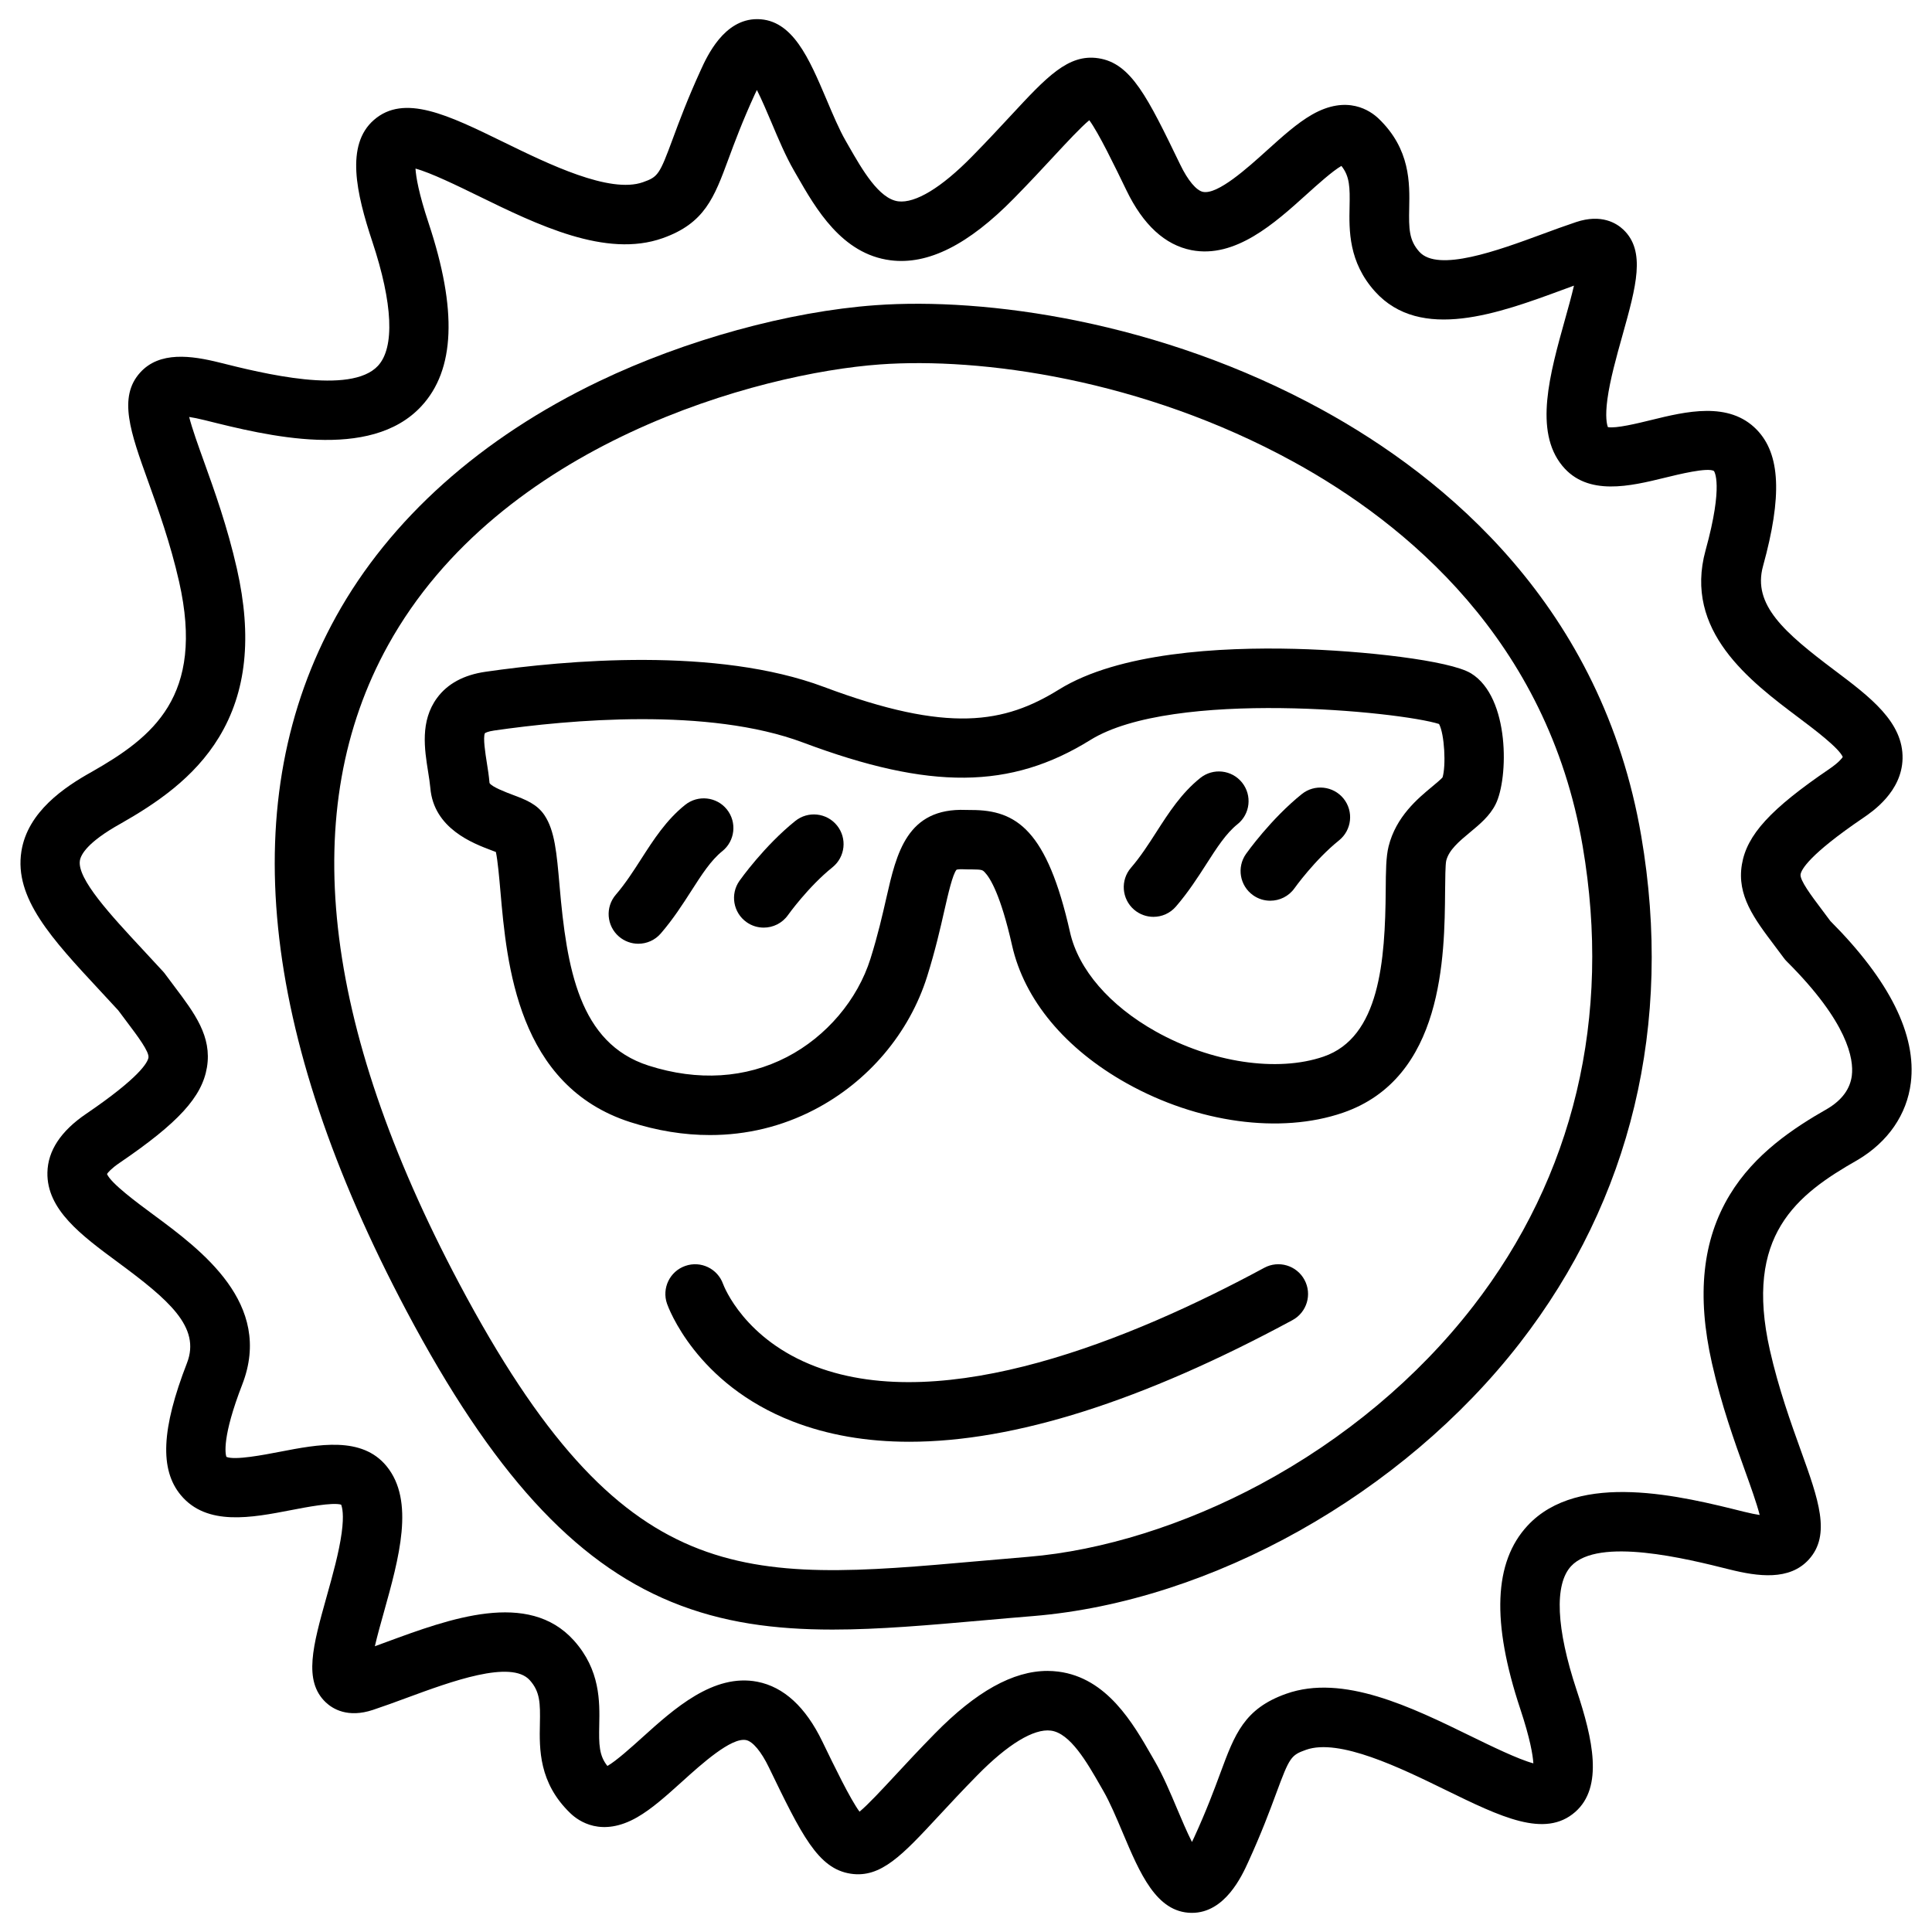
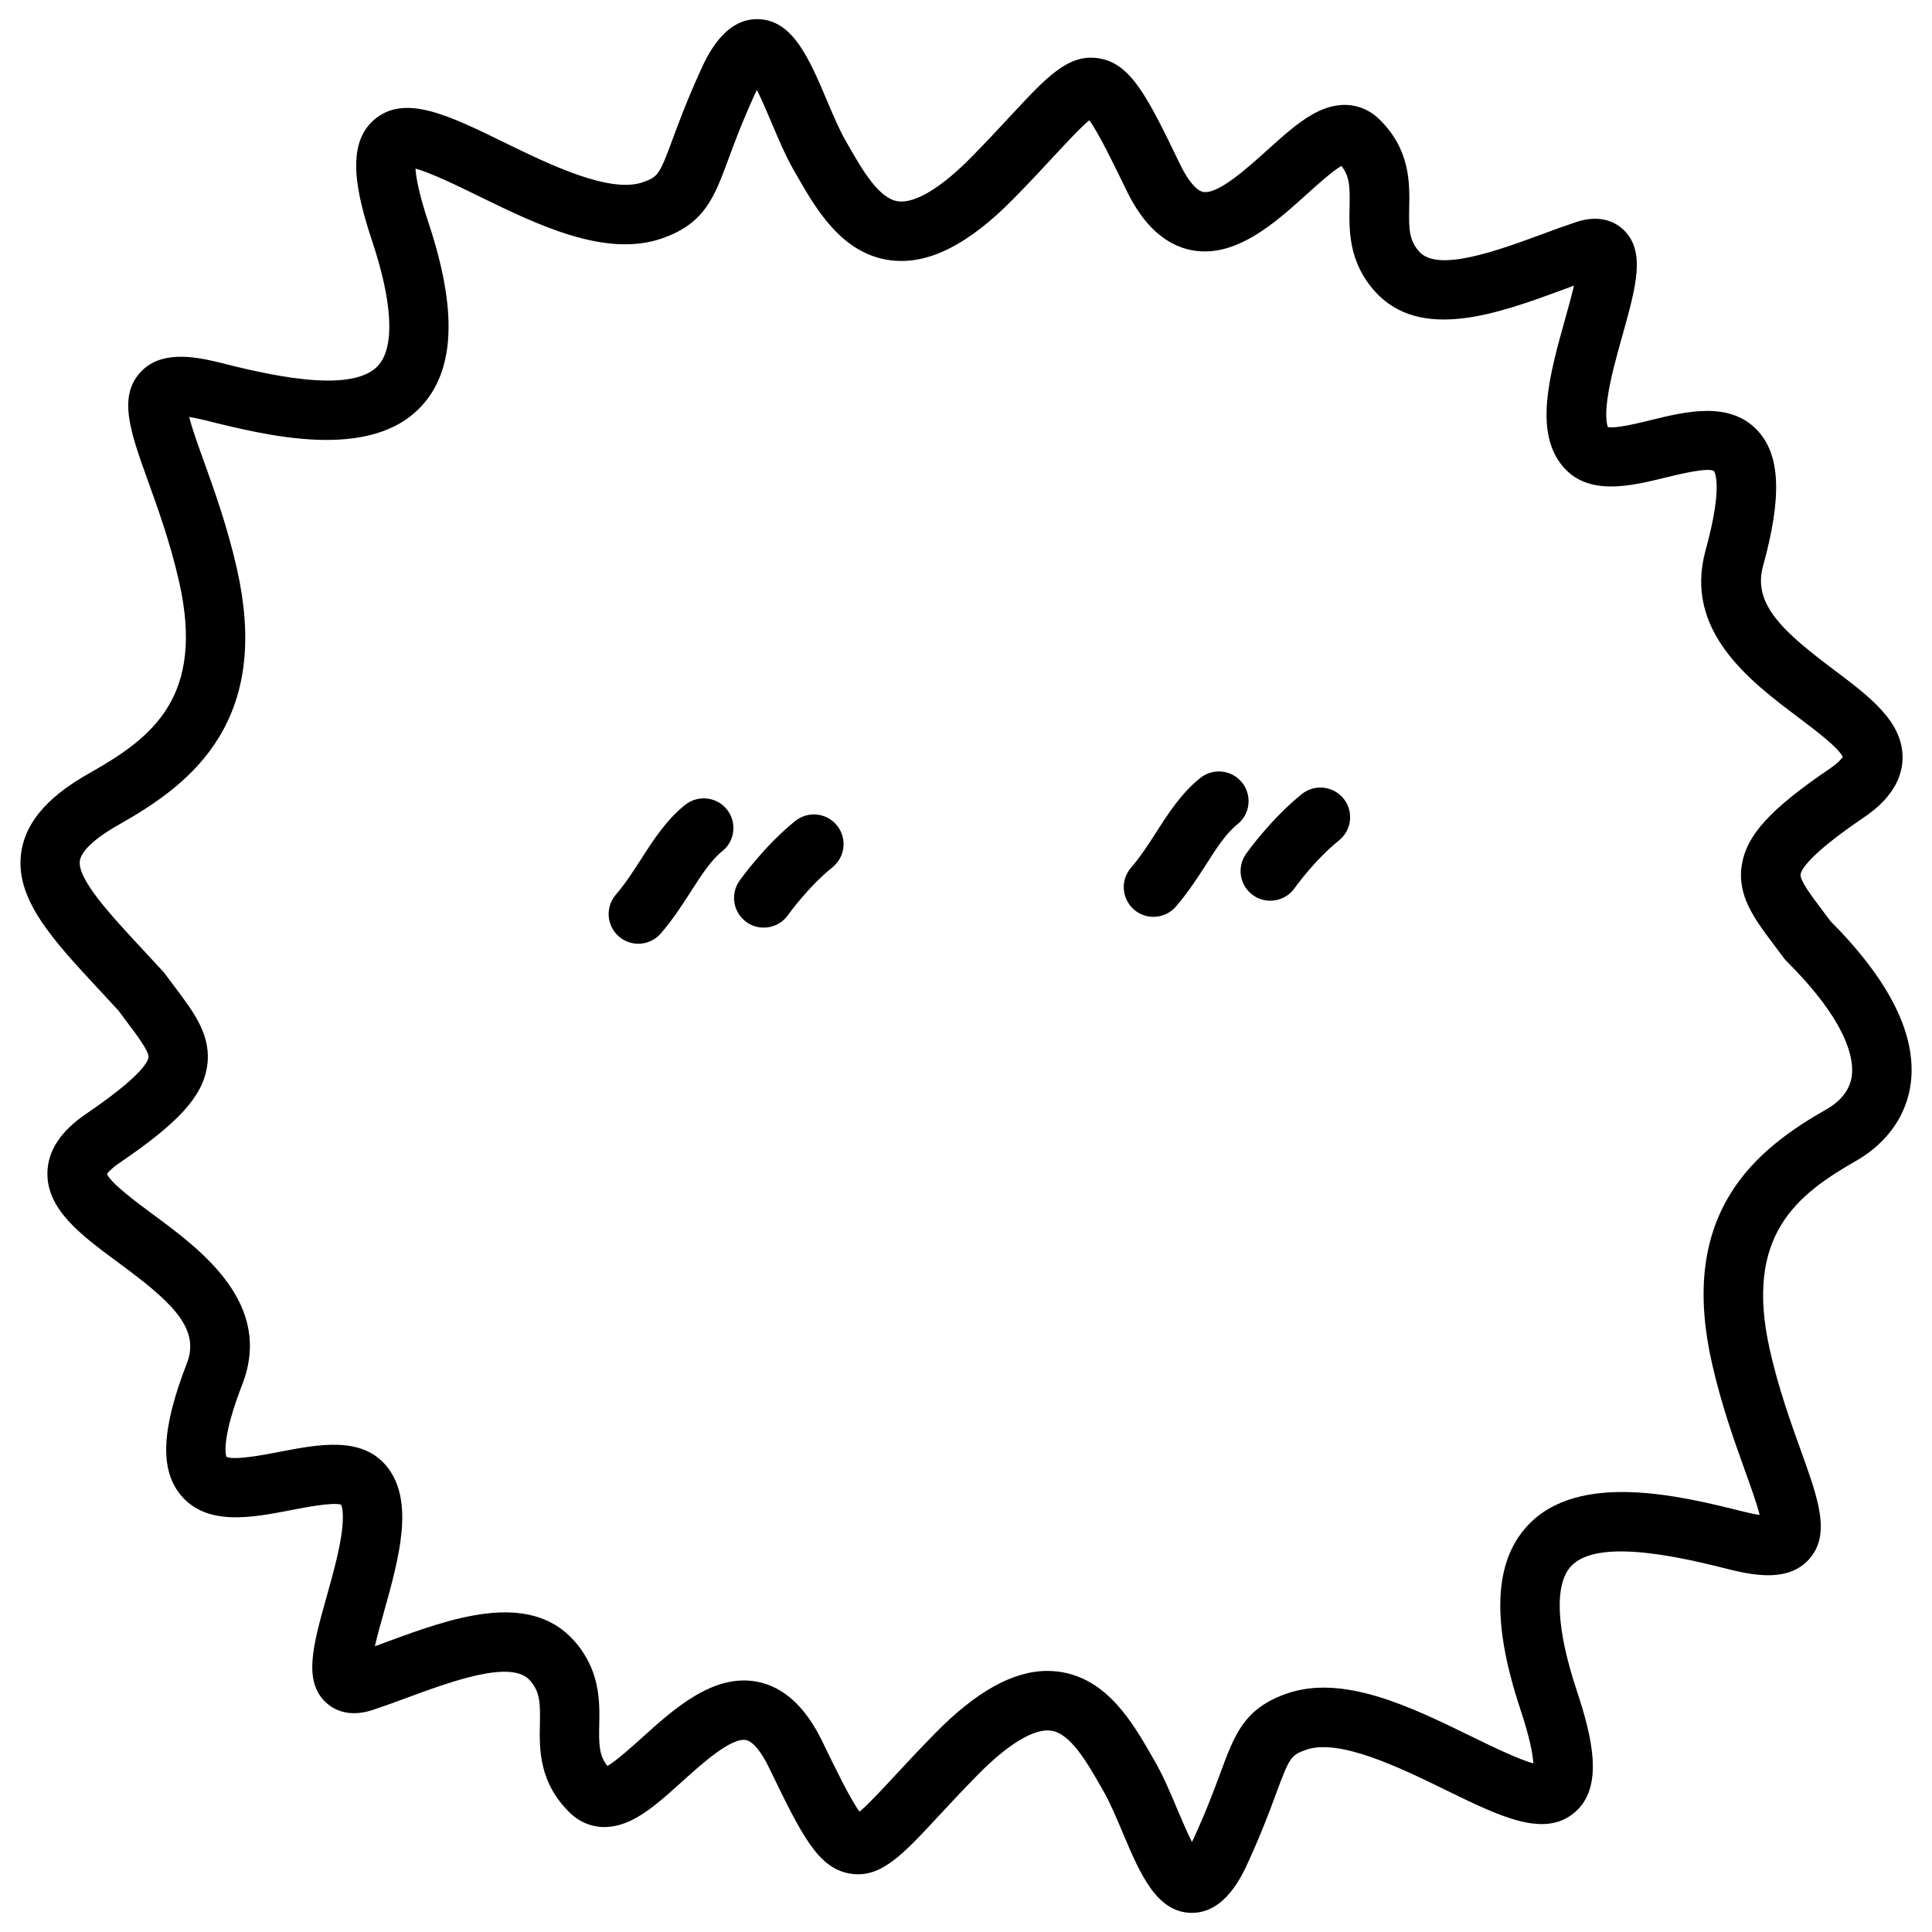
<svg xmlns="http://www.w3.org/2000/svg" fill="#000000" width="800px" height="800px" version="1.1" viewBox="144 144 512 512">
  <g>
-     <path d="m494.3 252.55c-43.039-23.578-89.297-29.758-118.24-27.672-22.984 1.652-50.359 9.18-73.238 20.133-31.359 15.008-55.469 36.555-69.746 62.336-26.766 48.336-20.477 110.29 18.676 184.12 22.621 42.648 44.262 66.41 70.168 77.047 13.531 5.559 27.453 7.34 42.715 7.34 12.348 0 25.574-1.172 40.156-2.461 4.211-0.375 8.551-0.758 13.02-1.121 47.273-3.898 97.887-32.297 128.95-72.344 29.559-38.109 40.688-84.566 32.188-134.35-10.371-60.777-51.758-95.012-84.652-113.03zm40.02 237.72c-14.641 18.883-34.105 35.148-56.273 47.055-20.113 10.793-41.969 17.633-61.531 19.246-4.496 0.375-8.867 0.758-13.105 1.133-62.77 5.559-94.277 8.344-137.75-73.625-36.496-68.832-42.832-125.73-18.812-169.11 29.648-53.551 98.223-72.07 130.34-74.391 26.707-1.93 69.5 3.836 109.54 25.77 29.844 16.355 67.375 47.301 76.691 101.88 7.754 45.316-2.312 87.52-29.098 122.05z" />
-     <path d="m533.84 322.45c-5.57-3.426-28.555-6.031-46.66-6.496-19.797-0.5-46.719 0.965-62.535 10.773-14.426 8.945-29.234 11.711-62.289-0.68-28.43-10.656-68.379-7.094-89.672-4.023-5.758 0.828-10.086 3.16-12.859 6.938-4.516 6.129-3.324 13.59-2.371 19.57 0.246 1.555 0.48 3.031 0.59 4.281 0.895 10.766 11.285 14.68 16.277 16.562 0.336 0.129 0.719 0.277 1.094 0.414 0.5 2.383 0.895 6.906 1.199 10.383 1.684 19.305 4.496 51.621 34.449 61.215 7.125 2.281 14.199 3.426 21.098 3.414 9.691 0 19.02-2.242 27.629-6.711 14.297-7.418 25.199-20.301 29.922-35.355 2.144-6.848 3.484-12.703 4.547-17.406 0.984-4.32 2.203-9.672 3.238-10.844 0.168-0.051 0.688-0.168 1.812-0.117 0.699 0.031 1.406 0.031 2.117 0.031 2.812 0.039 2.922 0.109 3.59 0.816 1.387 1.465 4.172 5.922 7.184 19.297 3.246 14.445 14.051 27.434 30.406 36.586 18.746 10.48 40.668 13.48 57.219 7.812 26.734-9.141 27-41.477 27.141-58.852 0.031-3.07 0.059-6.887 0.297-7.961 0.719-2.875 3.445-5.137 6.316-7.527 2.566-2.125 5.227-4.328 6.781-7.449 3.406-6.797 3.84-28.305-6.519-34.672zm-7.547 27.57c-0.5 0.57-1.789 1.633-2.754 2.441-3.809 3.16-9.574 7.941-11.543 15.824-0.699 2.785-0.727 6.504-0.766 11.652-0.148 18.648-1.566 38.977-16.492 44.082-12.262 4.203-29.707 1.586-44.438-6.66-12.223-6.84-20.508-16.422-22.73-26.301-6.09-27.078-14.188-32.395-26.098-32.395h-0.051c-0.492 0-0.984 0-1.465-0.02-15.617-0.609-18.371 11.492-21.039 23.203-1.062 4.656-2.262 9.938-4.223 16.188-3.426 10.922-11.699 20.676-22.148 26.086-10.934 5.668-23.617 6.465-36.684 2.273-18.449-5.914-21.676-25.891-23.566-47.598-0.766-8.828-1.277-14.66-4.004-18.754-1.996-2.992-5.117-4.164-8.434-5.41-1.664-0.629-5.551-2.086-6.129-3.129-0.156-1.84-0.441-3.68-0.727-5.453-0.363-2.301-1.043-6.543-0.5-7.742 0.156-0.098 0.797-0.473 2.441-0.707 19.797-2.856 56.758-6.238 81.898 3.188 33.652 12.613 54.996 12.43 76.113-0.68 21.863-13.57 82.035-7.547 92.406-4.242 1.469 2.699 1.871 11.113 0.93 14.152z" />
    <path d="m325.57 357.3c-5.019 4.016-8.375 9.25-11.621 14.297-2.066 3.219-4.211 6.555-6.742 9.496-2.844 3.297-2.469 8.266 0.816 11.098 1.484 1.277 3.316 1.91 5.137 1.91 2.215 0 4.41-0.926 5.965-2.734 3.258-3.777 5.816-7.754 8.07-11.266 2.793-4.359 5.215-8.117 8.215-10.527 3.394-2.715 3.938-7.676 1.219-11.07-2.707-3.375-7.664-3.918-11.059-1.203z" />
    <path d="m354.75 361.57c-8.188 6.582-14.516 15.477-14.781 15.852-2.508 3.551-1.664 8.453 1.879 10.961 1.379 0.984 2.973 1.445 4.547 1.445 2.469 0 4.891-1.152 6.426-3.316 0.051-0.078 5.363-7.508 11.797-12.676 3.387-2.727 3.926-7.676 1.199-11.07-2.723-3.379-7.68-3.922-11.066-1.195z" />
    <path d="m473.16 351.39c-2.715-3.394-7.676-3.938-11.07-1.219-5.019 4.016-8.375 9.25-11.621 14.297-2.066 3.219-4.211 6.555-6.75 9.496-2.844 3.297-2.469 8.266 0.816 11.098 1.484 1.277 3.316 1.91 5.137 1.91 2.215 0 4.41-0.926 5.965-2.734 3.258-3.777 5.816-7.754 8.07-11.266 2.793-4.359 5.215-8.117 8.215-10.527 3.41-2.703 3.953-7.66 1.238-11.055z" />
    <path d="m488.99 354.44c-8.188 6.582-14.516 15.477-14.781 15.852-2.508 3.551-1.664 8.453 1.879 10.961 1.379 0.984 2.973 1.445 4.547 1.445 2.469 0 4.891-1.152 6.426-3.316 0.051-0.078 5.363-7.508 11.797-12.676 3.387-2.727 3.926-7.676 1.199-11.07-2.723-3.367-7.684-3.91-11.066-1.195z" />
-     <path d="m479.04 479.98c-35.316 19.078-84.594 39.113-118.8 26.203-18.914-7.133-24.363-21.227-24.621-21.922-1.457-4.074-5.914-6.211-10.008-4.781-4.102 1.426-6.277 5.914-4.84 10.027 0.305 0.867 7.644 21.234 33.309 31.191 9.258 3.59 19.57 5.383 30.906 5.383 27.809 0 61.797-10.773 101.53-32.234 3.828-2.066 5.254-6.84 3.188-10.668-2.07-3.836-6.84-5.266-10.668-3.199z" />
    <path d="m629.07 388.09c-0.777-1.043-1.523-2.047-2.242-3-2.773-3.68-5.914-7.852-5.656-9.387 0.207-1.238 2.234-5.188 16.543-14.918 2.539-1.723 10.273-6.988 10.48-15.715 0.234-9.703-8.629-16.375-18.016-23.43-13.293-10.008-21.797-17.34-18.961-27.609 5.117-18.547 4.606-29.695-1.672-36.164-7.379-7.598-18.812-4.801-28.004-2.547-3.531 0.867-9.32 2.281-11.434 1.871-0.266-0.68-0.766-2.688-0.129-7.418 0.699-5.137 2.371-11.148 4.004-16.965 3.609-12.91 6.219-22.238 0.227-27.945-1.801-1.711-5.816-4.25-12.535-2.008-2.922 0.973-5.902 2.066-9.043 3.227-11.621 4.281-27.543 10.137-32.492 4.644-2.734-3.039-2.805-6.062-2.688-11.582 0.137-6.594 0.324-15.617-8.09-23.695-2.195-2.106-8.305-6.426-17.664-1.074-3.938 2.254-7.812 5.758-11.926 9.465-5.195 4.695-13.047 11.777-16.953 11.012-1.77-0.344-4.035-3.051-6.051-7.231-8.66-17.898-13.008-26.875-21.695-28.184-7.981-1.211-13.707 4.969-23.191 15.191-2.961 3.188-6.316 6.809-10.344 10.902-8.051 8.207-14.965 12.387-19.492 11.828-5.117-0.66-9.566-8.414-13.137-14.652l-0.816-1.426c-1.684-2.922-3.394-6.977-5.059-10.914-4.625-10.871-8.965-21.156-18.234-21.293h-0.176c-8.738 0-13.215 9.762-14.898 13.453-3.512 7.676-5.758 13.719-7.391 18.137-3.57 9.664-3.945 10.203-7.941 11.621-8.809 3.121-25.051-4.812-36.91-10.609-14.742-7.203-26.383-12.891-34.41-5.875-7.566 6.613-4.664 19.406-0.402 32.246 5.441 16.383 5.965 28.074 1.484 32.906-7.254 7.812-30.699 1.957-41.969-0.867-7.527-1.879-15.91-3.039-21.047 2.648-5.914 6.535-2.547 15.883 2.106 28.812 2.637 7.332 5.922 16.453 8.227 26.656 6.859 30.387-7.035 41.16-23.164 50.352-7.211 4.016-16.984 10.566-18.637 21.047-1.969 12.418 8.078 23.211 20.781 36.879 1.574 1.691 3.207 3.453 4.879 5.273 0.809 1.102 1.594 2.144 2.352 3.141 2.773 3.68 5.914 7.852 5.656 9.387-0.207 1.238-2.234 5.188-16.543 14.918-6.68 4.547-10.125 9.77-10.234 15.539-0.195 9.84 8.973 16.609 18.688 23.785 13.453 9.938 21.992 17.172 18.301 26.688-6.781 17.457-7.273 28.262-1.625 35.031 6.906 8.277 18.785 5.973 29.266 3.945 3.867-0.746 10.914-2.117 13.207-1.438 0.266 0.629 0.809 2.617 0.148 7.469-0.699 5.137-2.371 11.148-4.004 16.965-3.609 12.91-6.219 22.238-0.227 27.945 1.801 1.711 5.816 4.25 12.535 2.008 2.922-0.973 5.902-2.066 9.043-3.227 11.621-4.281 27.543-10.137 32.492-4.644 2.734 3.039 2.805 6.062 2.688 11.582-0.137 6.594-0.324 15.617 8.09 23.695 2.195 2.106 8.305 6.426 17.664 1.074 3.938-2.254 7.812-5.758 11.926-9.465 5.195-4.695 13.047-11.777 16.953-11.012 1.77 0.344 4.035 3.051 6.051 7.231 8.66 17.898 13.008 26.875 21.695 28.184 7.988 1.211 13.707-4.969 23.203-15.191 2.961-3.188 6.316-6.809 10.344-10.902 8.051-8.207 14.965-12.41 19.492-11.828 5.117 0.66 9.566 8.414 13.137 14.652l0.816 1.426c1.684 2.922 3.394 6.977 5.059 10.914 4.594 10.883 8.934 21.164 18.203 21.305h0.176c8.738 0 13.215-9.762 14.898-13.453 3.512-7.676 5.758-13.719 7.391-18.137 3.57-9.664 3.945-10.203 7.941-11.621 8.809-3.121 25.051 4.812 36.91 10.609 14.742 7.203 26.383 12.891 34.41 5.875 7.566-6.613 4.664-19.406 0.402-32.246-5.441-16.383-5.965-28.074-1.484-32.906 7.254-7.812 30.691-1.957 41.969 0.867 7.527 1.879 15.91 3.039 21.047-2.648 5.914-6.535 2.547-15.883-2.106-28.812-2.637-7.332-5.922-16.453-8.227-26.656-6.867-30.406 7.055-41.18 23.203-50.371 0.051-0.031 0.09-0.051 0.137-0.078 8-4.773 12.969-12.016 14.012-20.398 1.559-12.688-5.613-27.102-21.316-42.863zm5.688 40.922c-0.434 3.531-2.59 6.484-6.387 8.766-9.16 5.215-19.387 12.016-25.949 22.84-7.273 11.984-8.816 26.586-4.742 44.633 2.519 11.148 5.984 20.773 8.766 28.516 1.426 3.965 3.102 8.609 3.887 11.719-1.043-0.156-2.422-0.422-4.203-0.867-16.363-4.094-43.75-10.934-57.328 3.711-8.934 9.633-9.566 25.523-1.91 48.57 2.609 7.863 3.324 12.172 3.465 14.406-4.016-1.074-11.285-4.625-16.422-7.133-15.961-7.805-34.047-16.641-49.082-11.305-11.141 3.945-13.648 10.734-17.445 21-1.633 4.418-3.672 9.91-6.938 17.043-0.207 0.453-0.402 0.855-0.59 1.23-1.359-2.688-2.824-6.18-3.879-8.66-1.84-4.367-3.75-8.887-5.922-12.652l-0.797-1.387c-5.027-8.777-11.906-20.781-24.797-22.445-0.953-0.117-1.91-0.188-2.883-0.188-9.133 0-18.934 5.461-29.863 16.609-4.172 4.25-7.606 7.949-10.637 11.219-3.367 3.621-7.074 7.625-9.32 9.477-2.508-3.414-6.68-12.043-9.859-18.609-4.418-9.133-10.203-14.453-17.211-15.824-11.641-2.262-22.109 7.184-30.523 14.781-2.824 2.547-6.859 6.188-9.219 7.539-2.215-2.766-2.273-5.676-2.164-10.824 0.129-6.168 0.305-14.621-6.731-22.445-12.082-13.43-32.906-5.758-49.633 0.402-1.055 0.383-2.086 0.766-3.102 1.141 0.668-2.875 1.605-6.219 2.344-8.848 4.074-14.582 8.297-29.668 0.758-38.879-6.555-8.012-18.086-5.777-28.262-3.816-4.223 0.816-11.996 2.32-14.188 1.348-0.266-0.797-1.199-5.215 4.211-19.18 8.324-21.441-10.902-35.652-23.625-45.047-4.223-3.121-11.18-8.254-12.223-10.734 0.277-0.414 1.094-1.418 3.266-2.902 15.625-10.629 21.922-17.504 23.223-25.367 1.359-8.188-3.266-14.328-8.621-21.43-0.797-1.055-1.625-2.156-2.488-3.324-0.168-0.227-0.344-0.453-0.543-0.66-1.801-1.969-3.551-3.856-5.254-5.676-8.621-9.27-17.535-18.863-16.766-23.703 0.246-1.543 1.969-4.871 10.773-9.77 0.02-0.012 0.051-0.031 0.07-0.039 9.18-5.227 19.445-12.023 26.027-22.879 7.273-11.984 8.816-26.586 4.742-44.633-2.519-11.148-5.984-20.773-8.766-28.516-1.426-3.965-3.102-8.609-3.887-11.719 1.043 0.156 2.422 0.422 4.203 0.867 16.363 4.094 43.75 10.934 57.328-3.711 8.934-9.633 9.566-25.523 1.91-48.57-2.609-7.863-3.324-12.172-3.465-14.406 4.016 1.074 11.285 4.625 16.422 7.133 15.961 7.805 34.047 16.641 49.082 11.305 11.141-3.945 13.648-10.734 17.445-21 1.633-4.418 3.672-9.91 6.938-17.043 0.207-0.453 0.402-0.855 0.59-1.23 1.359 2.688 2.824 6.18 3.879 8.66 1.84 4.367 3.75 8.887 5.922 12.652l0.797 1.387c5.027 8.766 11.906 20.781 24.797 22.434 9.938 1.277 20.652-4.094 32.738-16.422 4.172-4.25 7.606-7.949 10.637-11.219 3.367-3.621 7.074-7.625 9.32-9.477 2.508 3.414 6.68 12.043 9.859 18.609 4.418 9.133 10.203 14.453 17.211 15.824 11.641 2.262 22.109-7.184 30.523-14.781 2.824-2.547 6.859-6.188 9.219-7.539 2.215 2.766 2.273 5.676 2.164 10.824-0.129 6.168-0.305 14.621 6.731 22.445 12.082 13.422 32.906 5.758 49.633-0.402 1.055-0.383 2.086-0.766 3.102-1.141-0.668 2.875-1.605 6.219-2.344 8.848-4.074 14.582-8.297 29.668-0.758 38.879 6.699 8.195 18.086 5.402 27.227 3.168 3.66-0.895 11.277-2.766 12.961-1.781 0.031 0.031 2.648 3.434-2.203 21.008-5.902 21.383 11.77 34.676 24.68 44.379 4.035 3.031 10.676 8.031 11.672 10.41-0.277 0.434-1.133 1.504-3.512 3.141-15.625 10.629-21.922 17.504-23.223 25.367-1.359 8.188 3.266 14.328 8.621 21.43 0.797 1.055 1.625 2.156 2.488 3.324 0.234 0.324 0.5 0.641 0.797 0.926 16.238 16.176 17.766 25.875 17.234 30.215z" />
  </g>
</svg>